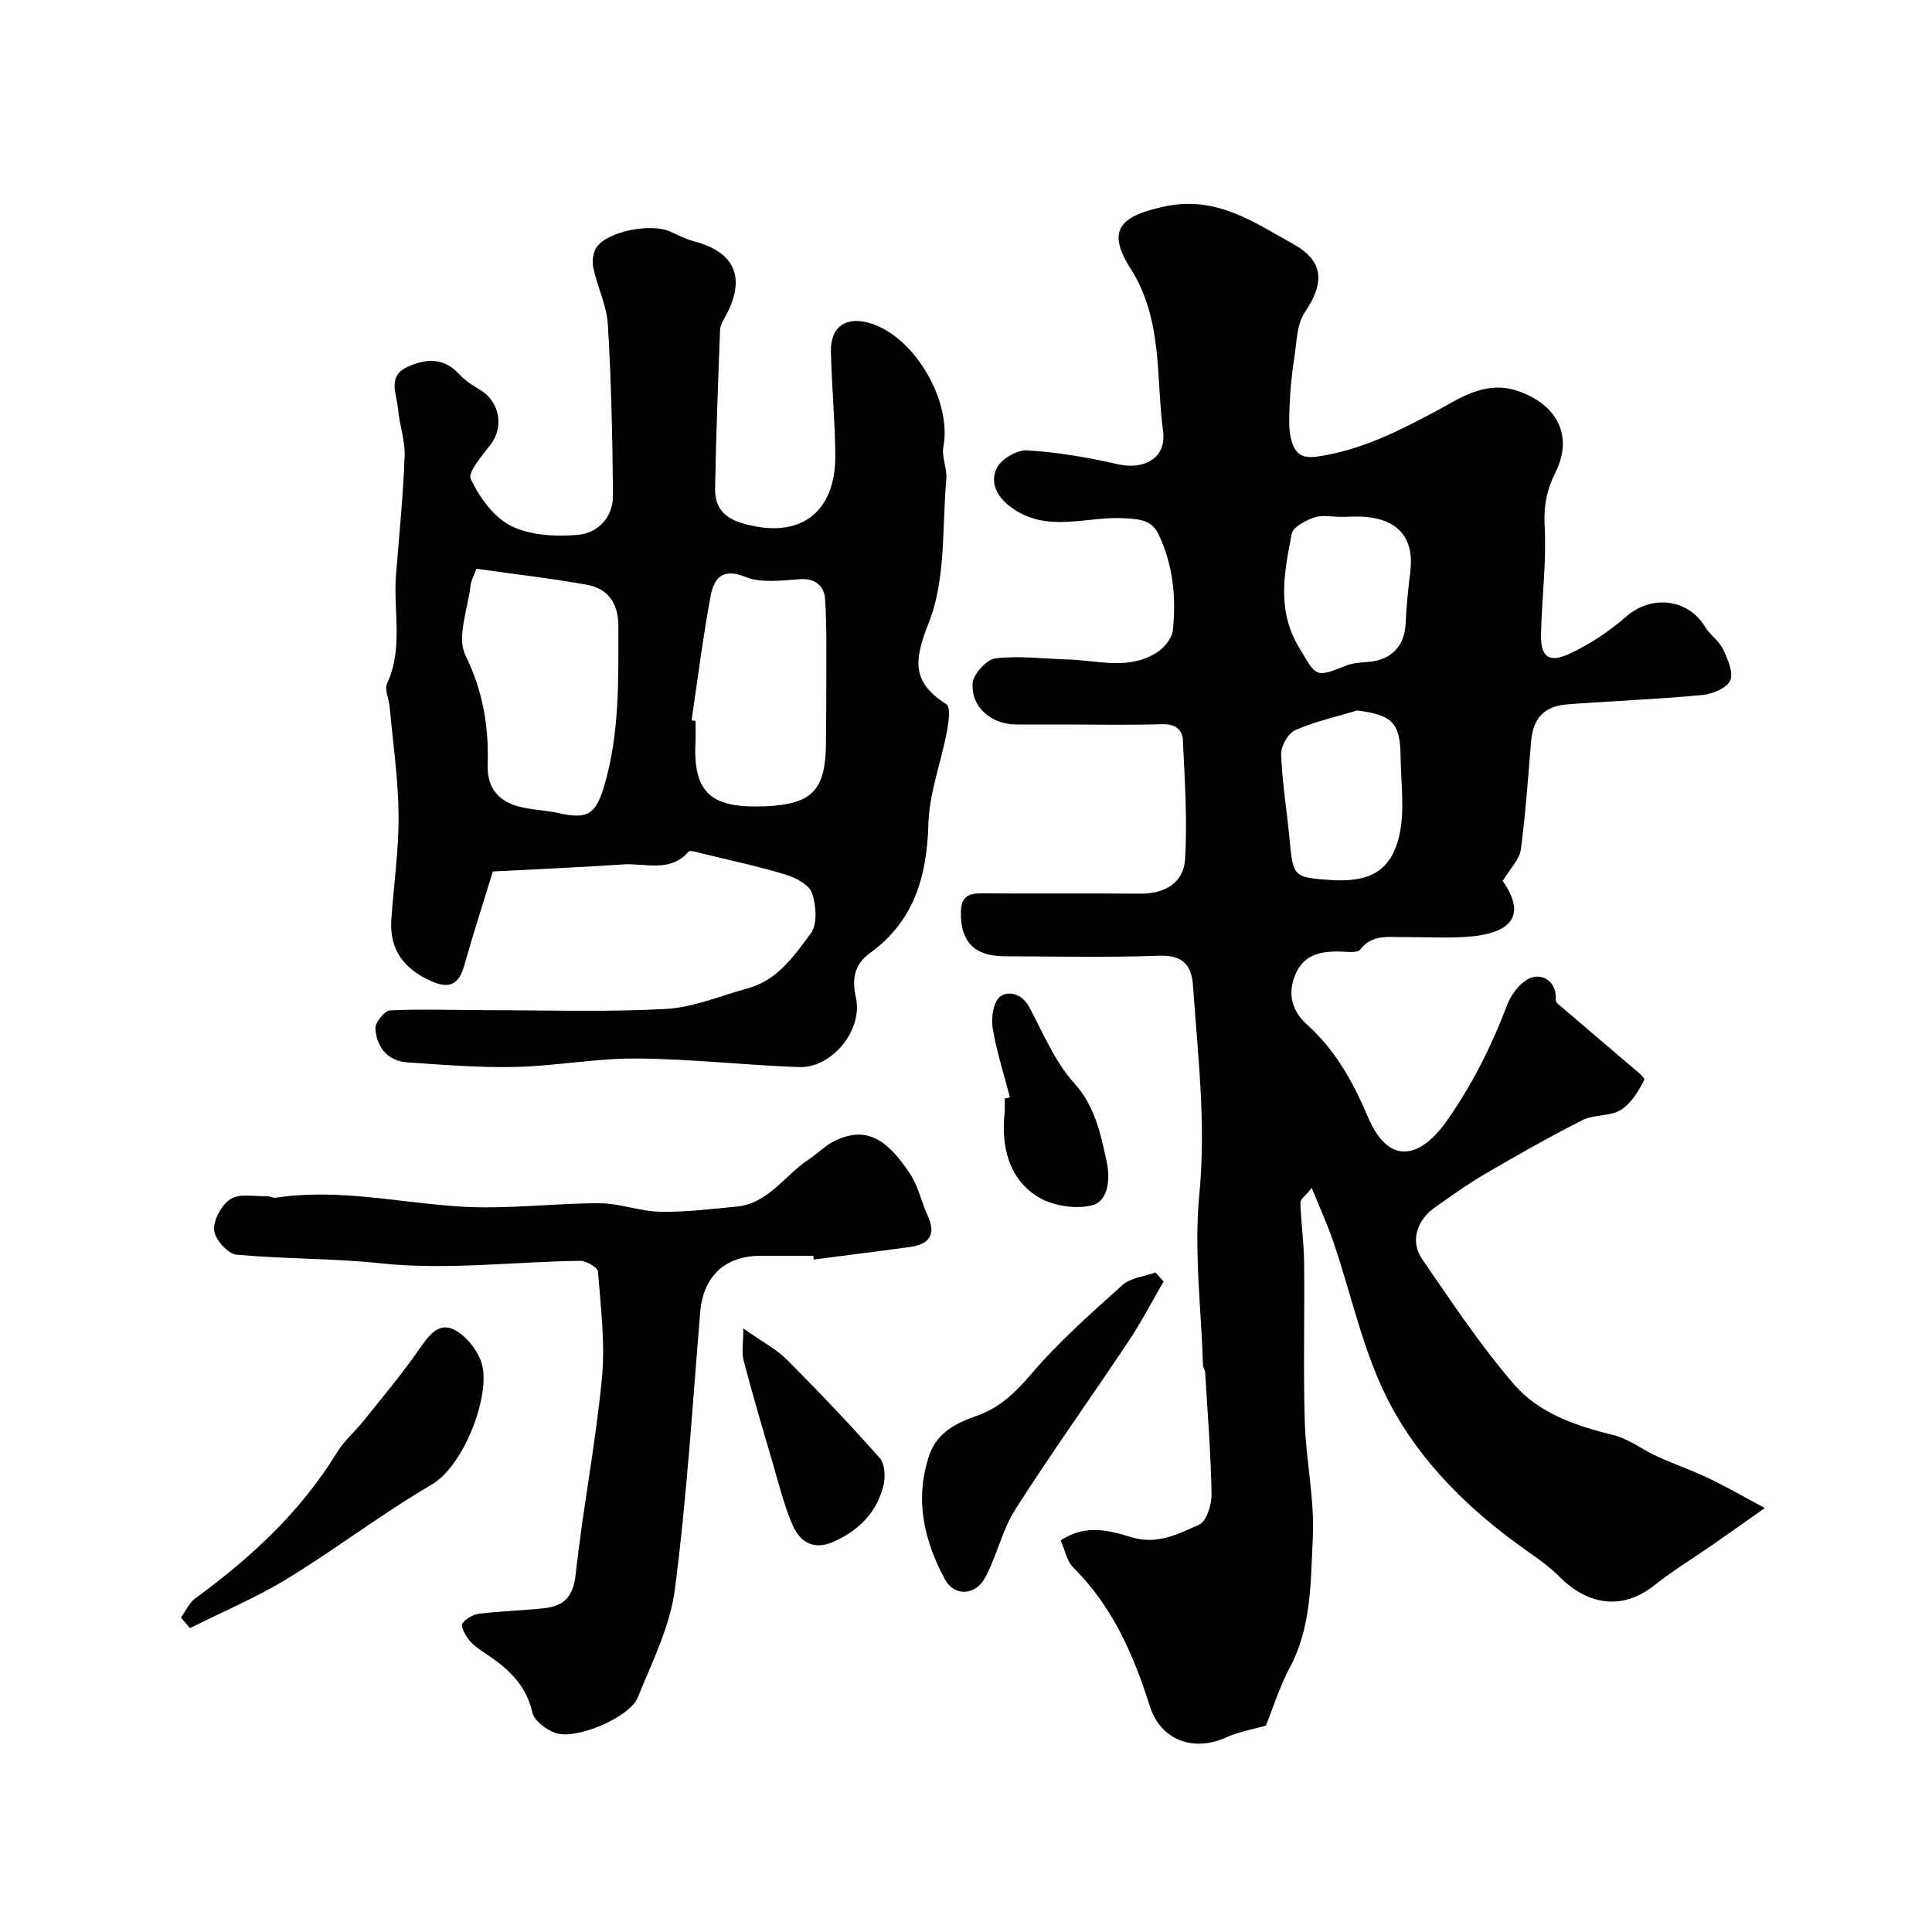
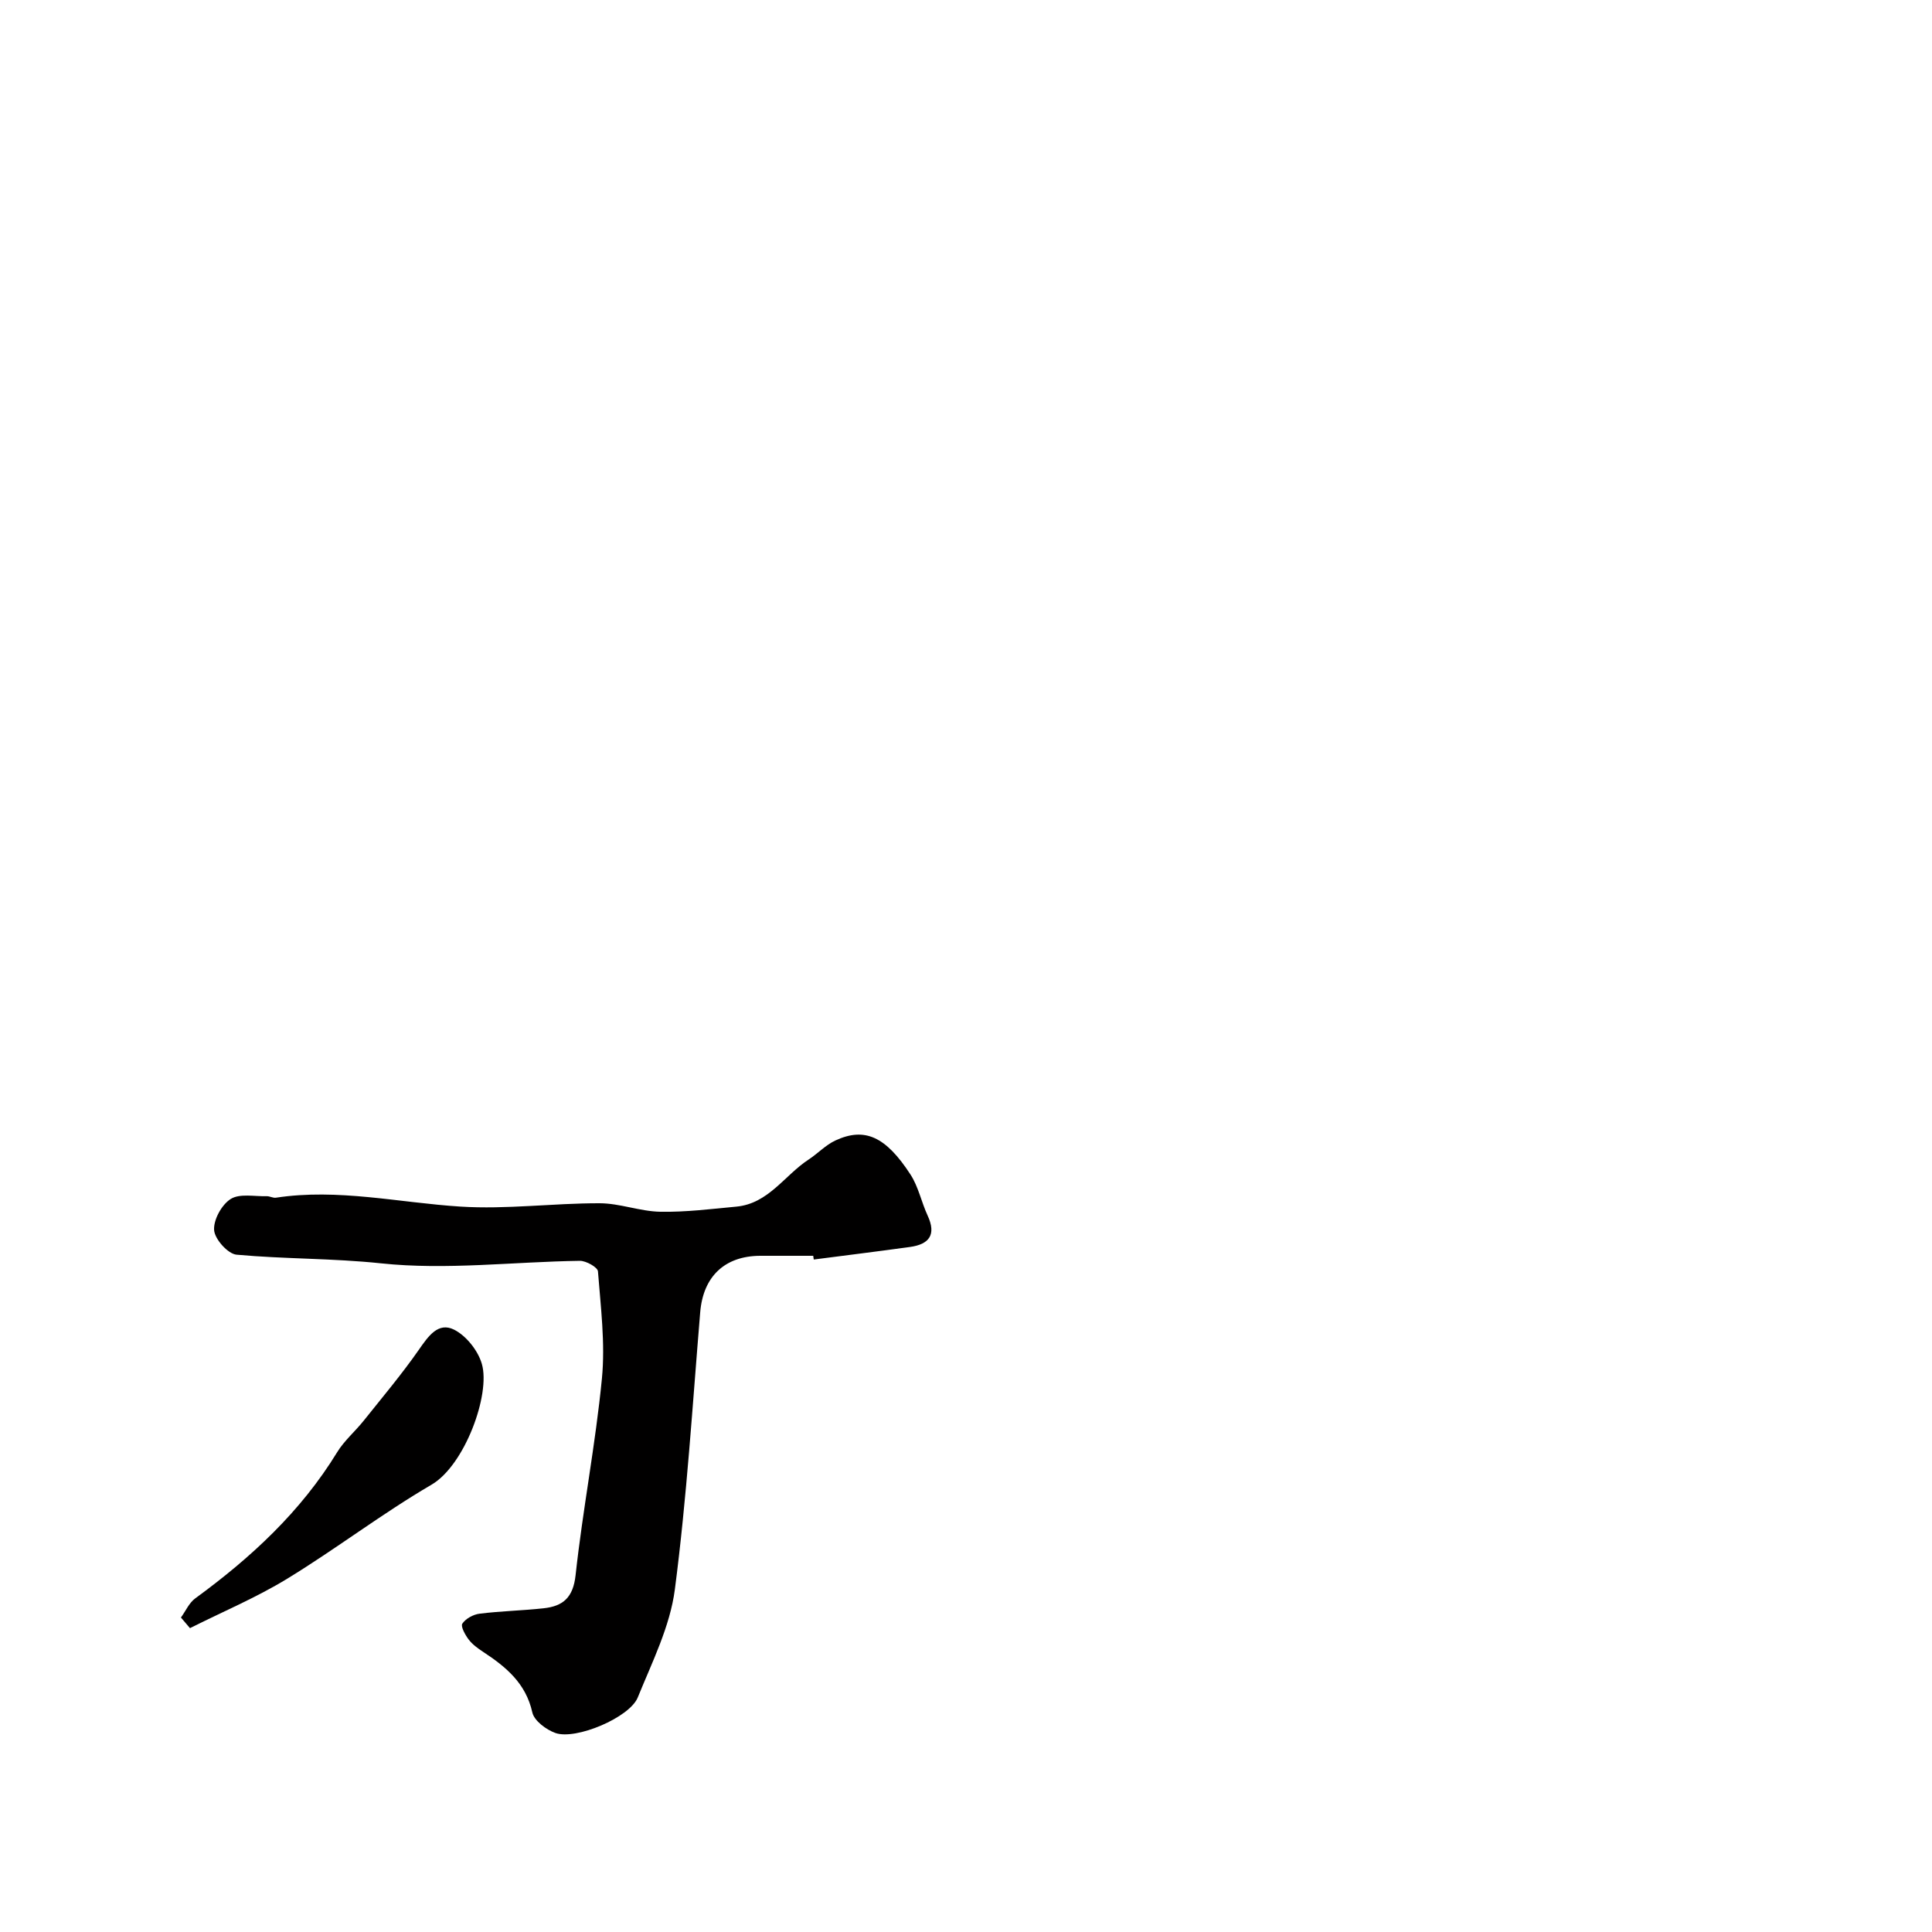
<svg xmlns="http://www.w3.org/2000/svg" enable-background="new 0 0 400 400" viewBox="0 0 400 400">
  <g fill="#010000">
-     <path d="m219.59 318.93c5.15-3.45 10.12-2.05 14.69-.66 5.33 1.62 9.7-.69 14-2.61 1.54-.69 2.6-4.19 2.56-6.38-.15-8.41-.82-16.81-1.33-25.21-.03-.47-.43-.93-.44-1.4-.37-11.82-1.9-23.75-.76-35.43 1.41-14.53-.31-28.72-1.3-43.05-.31-4.52-2.19-6.5-7.18-6.32-10.65.4-21.32.15-31.99.11-6.19-.03-9.01-3.16-8.9-9.11.06-3.19 1.48-3.93 4.31-3.91 11 .09 21.99-.02 32.99.06 5.01.03 8.83-2.34 9.12-7.09.49-8.17-.08-16.43-.45-24.63-.11-2.4-1.74-3.45-4.41-3.36-6.52.2-13.05.07-19.58.06-3.5 0-7 .01-10.5 0-5.11-.02-9.38-3.53-9.05-8.52.13-1.91 2.88-4.95 4.72-5.17 4.89-.59 9.92.08 14.9.22 6.3.18 12.83 2.33 18.69-1.55 1.45-.96 2.98-2.89 3.15-4.51.71-6.77.05-13.46-2.91-19.73-1.42-3.01-3.64-3.22-7.02-3.44-7.86-.51-16.15 3.27-23.67-2.35-3.07-2.29-4.19-5.19-2.91-7.95.88-1.9 4.2-3.89 6.3-3.76 6.3.38 12.62 1.46 18.79 2.87 5.42 1.24 10.12-1.26 9.4-6.74-1.5-11.34-.02-23.19-6.73-33.75-5.09-8-2.19-10.91 7.08-12.88 10.75-2.27 18.41 3.26 26.55 7.76 6.49 3.59 6.52 8.13 2.43 14.18-1.67 2.47-1.67 6.15-2.16 9.32-.51 3.23-.84 6.5-.97 9.76-.1 2.65-.32 5.5.52 7.92.53 1.51 1.44 3.38 4.97 2.88 9.18-1.29 16.77-5.17 24.82-9.44 4.4-2.33 9.99-6.46 16.72-4.24 8.27 2.72 11.81 9.32 7.99 16.94-1.76 3.51-2.46 6.93-2.23 11.05.4 7.39-.56 14.85-.75 22.28-.13 4.86 1.54 6.24 6 4.16 4.2-1.95 8.2-4.67 11.71-7.71 5.18-4.49 12.72-3.67 16.25 2.17 1 1.66 2.87 2.86 3.69 4.58.97 2.04 2.25 4.85 1.53 6.53-.68 1.59-3.71 2.82-5.83 3.02-9.25.87-18.54 1.23-27.81 1.92-4.93.37-7.19 2.88-7.59 7.7-.63 7.47-1.13 14.96-2.13 22.37-.28 2.04-2.16 3.86-3.73 6.47.06-.57-.13-.14.01.06 4.74 6.84 2.25 10.85-7.44 11.54-4.31.3-8.66.04-12.99.06-3.25.02-6.6-.65-9.12 2.58-.57.74-2.64.45-4.01.41-3.79-.11-7.37.48-9.16 4.23-1.92 4.03-1.26 7.82 2.21 10.93 5.93 5.31 9.56 12 12.67 19.29 3.92 9.2 10.21 9.14 16.26.56 5.27-7.49 9.29-15.55 12.53-24.11.86-2.26 3.04-4.97 5.15-5.57 2.45-.69 5.08 1.11 4.85 4.64-.02.28.2.66.43.85 4.73 4.05 9.5 8.07 14.22 12.13 1.36 1.17 3.93 3.15 3.69 3.61-1.19 2.34-2.75 4.92-4.9 6.24-2.21 1.37-5.5.89-7.88 2.09-6.81 3.44-13.45 7.21-20.04 11.06-3.66 2.13-7.12 4.61-10.58 7.05-3.69 2.6-5.1 7.03-2.67 10.57 6.1 8.88 12.09 17.92 19.1 26.05 5.16 5.98 12.81 8.59 20.57 10.49 3.18.78 5.98 3.02 9.04 4.41 3.52 1.6 7.19 2.87 10.68 4.53s6.85 3.61 11.63 6.16c-4.39 3.09-7.61 5.38-10.86 7.64-4.01 2.79-8.21 5.33-12.02 8.36-7.37 5.86-14.63 3.3-19.57-1.71-2.05-2.08-4.5-3.8-6.9-5.49-11.56-8.13-21.73-18.04-28.24-30.32-5.52-10.42-7.93-22.49-11.81-33.79-1.18-3.44-2.7-6.75-4.41-10.96-1.31 1.64-2.38 2.36-2.35 3.04.13 4.1.72 8.18.77 12.28.13 11.03-.19 22.06.14 33.08.24 8.04 2.06 16.1 1.66 24.07-.45 9.03-.24 18.36-4.76 26.83-2.09 3.92-3.43 8.26-4.95 12.02-2.44.71-5.53 1.22-8.28 2.46-6.71 3.04-13.51.58-15.75-6.49-3.38-10.67-7.74-20.66-15.86-28.71-1.29-1.26-1.64-3.44-2.61-5.6zm61.4-171.83c-4.3 1.3-8.75 2.27-12.83 4.07-1.48.65-2.98 3.32-2.92 5.01.22 5.84 1.2 11.65 1.74 17.48.73 7.86.82 8.01 8.45 8.53 7.98.54 12.53-1.72 14.25-9.09 1.22-5.22.36-10.94.3-16.44-.07-7.04-1.76-8.66-8.99-9.56zm-3.44-40.09c-1.83 0-3.81-.45-5.44.12-1.79.62-4.4 1.96-4.67 3.38-1.51 7.83-3.16 15.67 1.42 23.38 3.76 6.31 3.34 6.48 9.86 3.91 1.47-.58 3.16-.64 4.76-.78 4.64-.41 7.34-3.34 7.54-7.93.16-3.59.53-7.19.97-10.76.82-6.62-2.24-10.59-8.97-11.29-1.8-.19-3.64-.03-5.47-.03z" />
-     <path d="m102.04 180.43c-1.92 6.25-4.06 12.85-5.94 19.52-1.14 4.05-3.22 4.82-6.96 3.12-5.55-2.52-8.55-6.49-8.12-12.69.49-7.22 1.57-14.44 1.5-21.65-.06-7.47-1.17-14.94-1.85-22.41-.15-1.62-1.11-3.55-.53-4.8 3.41-7.35 1.24-15.05 1.85-22.56.67-8.19 1.47-16.37 1.79-24.58.12-3.19-1.09-6.41-1.36-9.64-.25-3.05-2.29-6.8 1.84-8.73 3.73-1.75 7.54-2.12 10.8 1.45 1.19 1.3 2.76 2.32 4.3 3.23 4.05 2.39 5.03 7.62 2.28 11.26-1.74 2.29-4.85 5.8-4.17 7.24 1.81 3.79 4.77 7.93 8.37 9.71 3.99 1.97 9.27 2.24 13.86 1.83 4.08-.36 7.25-3.65 7.21-8.15-.1-11.8-.35-23.62-1.06-35.4-.24-3.97-2.18-7.81-3.02-11.78-.29-1.35-.03-3.26.77-4.33 2.41-3.22 11.13-4.86 15.03-3.18 1.65.71 3.26 1.61 4.98 2.05 8.65 2.23 10.94 7.67 6.52 15.67-.47.85-1.01 1.8-1.05 2.72-.41 10.92-.83 21.84-1.03 32.77-.06 3.54 1.47 5.94 5.39 7.15 11.77 3.63 19.62-1.76 19.5-14.08-.07-7.12-.74-14.24-.91-21.36-.13-5.24 3.22-7.46 8.33-5.83 9.15 2.93 16.74 16.14 14.96 25.52-.4 2.12.8 4.51.6 6.71-.88 9.97-.06 20.68-3.6 29.64-3.14 7.94-3.6 12.34 3.64 16.97.9.58.43 3.84.06 5.75-1.21 6.38-3.64 12.68-3.81 19.07-.29 10.85-2.99 20.09-12.07 26.66-3.41 2.47-3.75 5.54-2.92 9.35 1.43 6.63-4.95 14.52-11.81 14.28-11.21-.4-22.4-1.7-33.6-1.78-8.35-.06-16.71 1.55-25.08 1.75-7.42.18-14.87-.45-22.29-.94-4.17-.27-6.45-3.1-6.72-6.99-.09-1.24 1.91-3.73 3.05-3.78 6.83-.31 13.68-.05 20.52-.04 12.2.01 24.43.41 36.6-.26 5.7-.32 11.28-2.74 16.91-4.26 6.18-1.67 9.65-6.78 13.09-11.42 1.39-1.88 1.09-5.77.23-8.29-.58-1.71-3.31-3.19-5.37-3.81-5.75-1.75-11.65-3.01-17.5-4.43-.91-.22-2.36-.73-2.7-.34-3.89 4.43-8.99 2.3-13.58 2.63-8.74.6-17.5.96-26.93 1.46zm-3.41-62.67c-.57 1.58-1.09 2.47-1.2 3.4-.55 4.89-2.91 10.73-1.07 14.49 3.64 7.44 4.86 14.82 4.61 22.75-.14 4.45 2.01 7.27 6.04 8.47 2.78.83 5.8.83 8.66 1.47 5.78 1.3 7.61.41 9.36-5.39 3.27-10.88 3-22.09 3-33.29 0-4.64-2.05-7.77-6.47-8.58-7.51-1.36-15.13-2.21-22.93-3.32zm44.55 31.38c.27.04.55.08.82.12 0 1.5.06 3-.01 4.49-.53 10.77 3.64 13.65 14.49 13.18 9.89-.43 12.51-3.48 12.53-13.42 0-3.49.08-6.99.06-10.48-.02-6.35.16-12.72-.25-19.05-.16-2.5-1.9-4.29-5.15-4.07-3.78.25-8.01.87-11.32-.46-4.95-2-6.57.46-7.24 4.03-1.59 8.5-2.65 17.1-3.93 25.66z" />
-     <path d="m168.37 260c-3.66 0-7.33-.01-10.99 0-7.4.04-11.8 4.34-12.41 11.68-1.59 19.15-2.77 38.37-5.25 57.41-1 7.66-4.71 15.04-7.68 22.35-1.7 4.17-12.82 8.85-17.04 7.36-1.92-.68-4.41-2.54-4.79-4.27-1.35-6.06-5.48-9.44-10.2-12.54-1.09-.72-2.21-1.53-2.98-2.55-.72-.95-1.69-2.71-1.31-3.28.69-1.04 2.26-1.9 3.55-2.06 4.4-.55 8.85-.64 13.26-1.12 4.01-.43 6.13-2.18 6.64-6.86 1.48-13.61 4.13-27.09 5.45-40.71.71-7.31-.25-14.8-.82-22.19-.07-.85-2.45-2.19-3.74-2.18-13.74.19-27.63 1.96-41.18.52-10.02-1.06-19.97-.88-29.9-1.79-1.79-.16-4.51-3.2-4.65-5.08-.16-2.13 1.56-5.27 3.43-6.45 1.86-1.18 4.92-.51 7.45-.58.64-.02 1.32.41 1.93.31 12.86-1.96 25.44 1.03 38.16 1.84 9.56.61 19.23-.71 28.85-.69 4.18.01 8.35 1.68 12.54 1.76 5.25.1 10.52-.57 15.76-1.06 6.65-.62 9.97-6.48 14.95-9.74 1.91-1.25 3.54-3.02 5.57-3.96 6.03-2.79 10.39-.87 15.54 7.06 1.64 2.53 2.26 5.71 3.55 8.5 1.84 3.97.31 5.94-3.65 6.49-6.64.92-13.29 1.74-19.93 2.6-.04-.25-.07-.51-.11-.77z" />
+     <path d="m168.37 260c-3.66 0-7.33-.01-10.99 0-7.4.04-11.8 4.34-12.41 11.68-1.59 19.15-2.77 38.37-5.25 57.41-1 7.66-4.71 15.04-7.68 22.35-1.7 4.17-12.82 8.85-17.04 7.36-1.92-.68-4.41-2.54-4.79-4.27-1.35-6.06-5.48-9.44-10.2-12.54-1.09-.72-2.21-1.53-2.98-2.55-.72-.95-1.69-2.71-1.31-3.28.69-1.04 2.26-1.9 3.55-2.06 4.4-.55 8.85-.64 13.26-1.12 4.01-.43 6.13-2.18 6.64-6.86 1.48-13.61 4.13-27.09 5.45-40.71.71-7.31-.25-14.8-.82-22.19-.07-.85-2.45-2.19-3.74-2.18-13.74.19-27.63 1.96-41.18.52-10.02-1.06-19.97-.88-29.9-1.79-1.79-.16-4.51-3.2-4.65-5.08-.16-2.13 1.56-5.27 3.43-6.45 1.86-1.18 4.92-.51 7.45-.58.64-.02 1.32.41 1.93.31 12.86-1.96 25.44 1.03 38.16 1.84 9.56.61 19.23-.71 28.85-.69 4.18.01 8.35 1.68 12.54 1.76 5.25.1 10.52-.57 15.76-1.06 6.65-.62 9.97-6.48 14.95-9.74 1.91-1.25 3.54-3.02 5.57-3.96 6.03-2.79 10.39-.87 15.54 7.06 1.64 2.53 2.26 5.71 3.55 8.5 1.84 3.97.31 5.94-3.65 6.49-6.64.92-13.29 1.74-19.93 2.6-.04-.25-.07-.51-.11-.77" />
    <path d="m37.46 334.89c.98-1.34 1.69-3.04 2.97-3.97 11.52-8.41 21.83-17.93 29.36-30.23 1.47-2.41 3.73-4.32 5.51-6.55 3.87-4.85 7.88-9.61 11.42-14.69 1.93-2.77 3.99-5.81 7.29-4.16 2.53 1.27 4.97 4.35 5.76 7.12 1.81 6.29-3.56 20.97-10.43 24.98-10.24 5.98-19.72 13.26-29.85 19.45-6.41 3.92-13.42 6.86-20.16 10.25-.63-.73-1.25-1.46-1.87-2.2z" />
-     <path d="m240.92 265.32c-2.4 4.12-4.61 8.38-7.25 12.34-7.76 11.65-15.92 23.04-23.45 34.83-2.72 4.26-3.81 9.54-6.21 14.06-2.03 3.82-6.4 4.06-8.38.42-4.4-8.12-6.33-16.78-3.16-25.88 1.58-4.54 5.65-6.52 9.72-7.95 4.79-1.69 7.97-4.74 11.25-8.59 5.7-6.7 12.39-12.6 18.96-18.5 1.69-1.52 4.52-1.77 6.83-2.6.56.61 1.12 1.24 1.69 1.87z" />
-     <path d="m153.89 275.04c3.9 2.75 6.84 4.28 9.08 6.52 6.58 6.59 13 13.35 19.18 20.32 1.06 1.2 1.19 3.87.77 5.62-1.34 5.51-4.96 9.24-10.14 11.62-4.29 1.97-7.16.2-8.73-3.47-1.77-4.13-2.84-8.57-4.11-12.9-2.06-6.99-4.12-13.98-5.97-21.02-.46-1.68-.08-3.56-.08-6.69z" />
-     <path d="m209.09 227.18c-1.24-4.78-2.78-9.51-3.57-14.36-.34-2.11.14-5.42 1.54-6.48 1.69-1.28 4.53-.64 6.02 2.14 2.88 5.38 5.27 11.29 9.27 15.72 4.38 4.86 5.46 10.35 6.75 16.17.86 3.89.27 8.3-2.91 9.15-3.55.95-8.64.09-11.72-1.98-5.7-3.83-7.19-10.28-6.48-17.1.1-.99.01-1.99.01-2.99.36-.08.73-.17 1.09-.27z" />
  </g>
</svg>